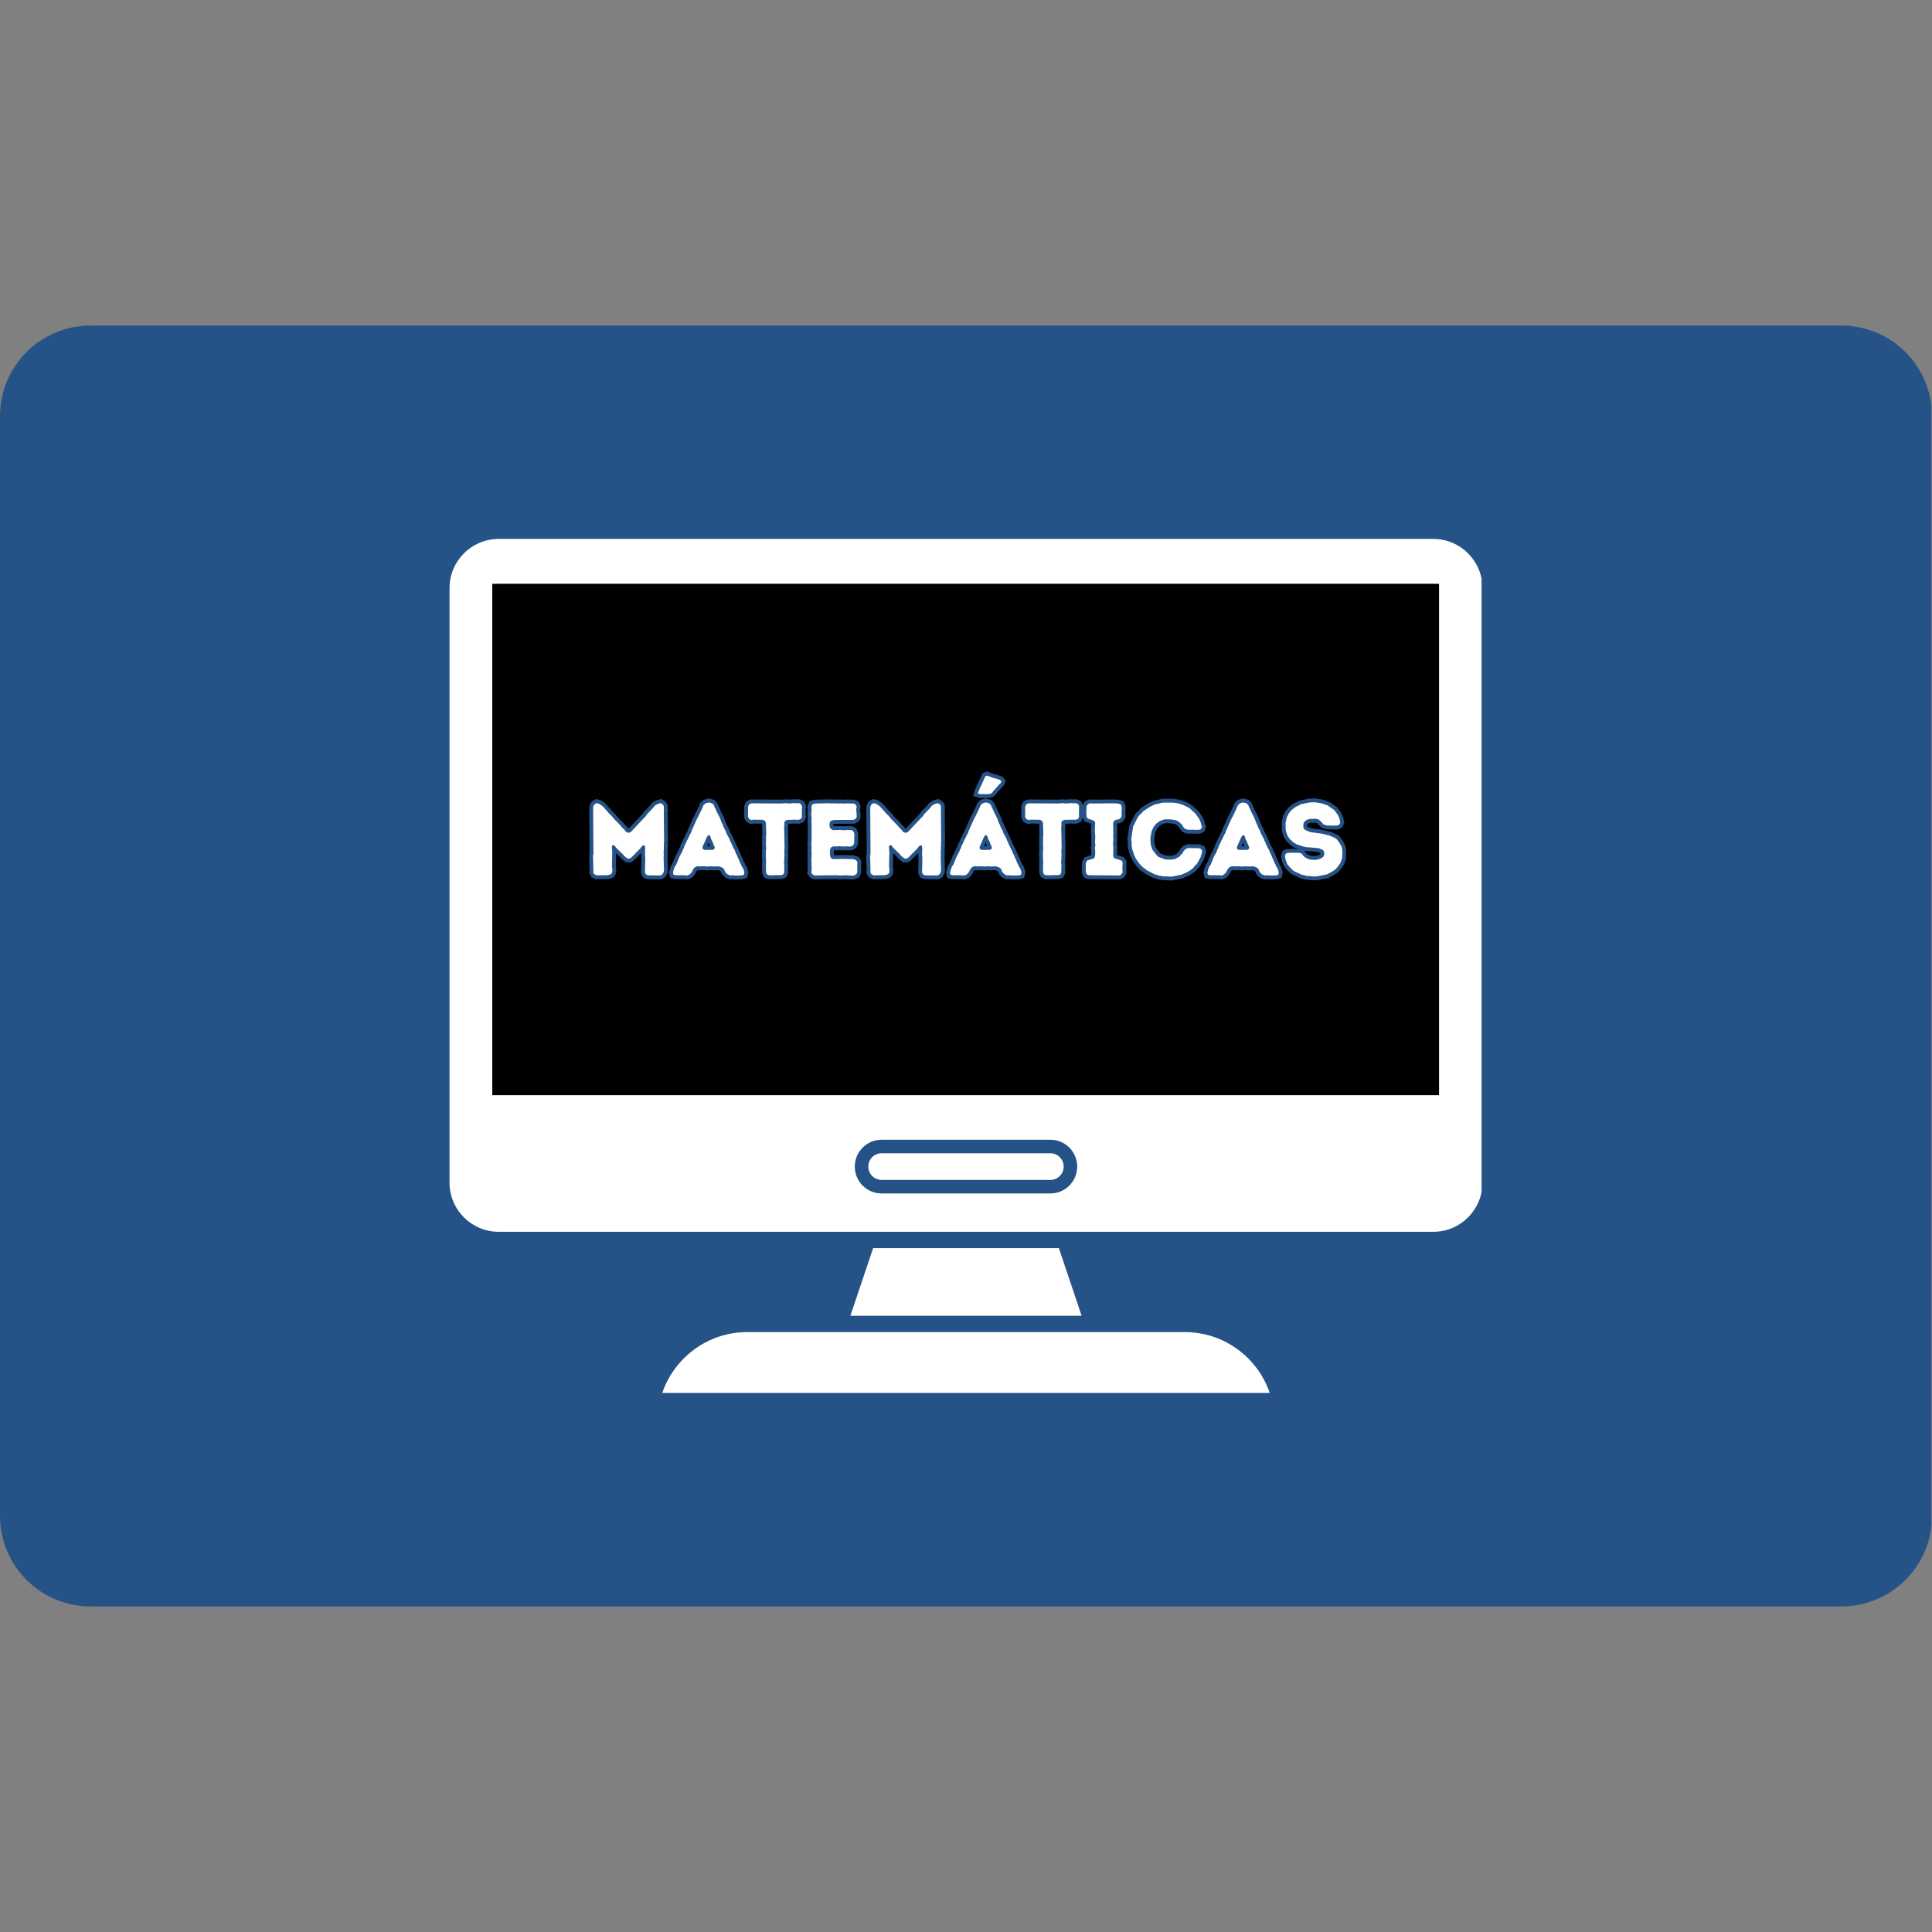
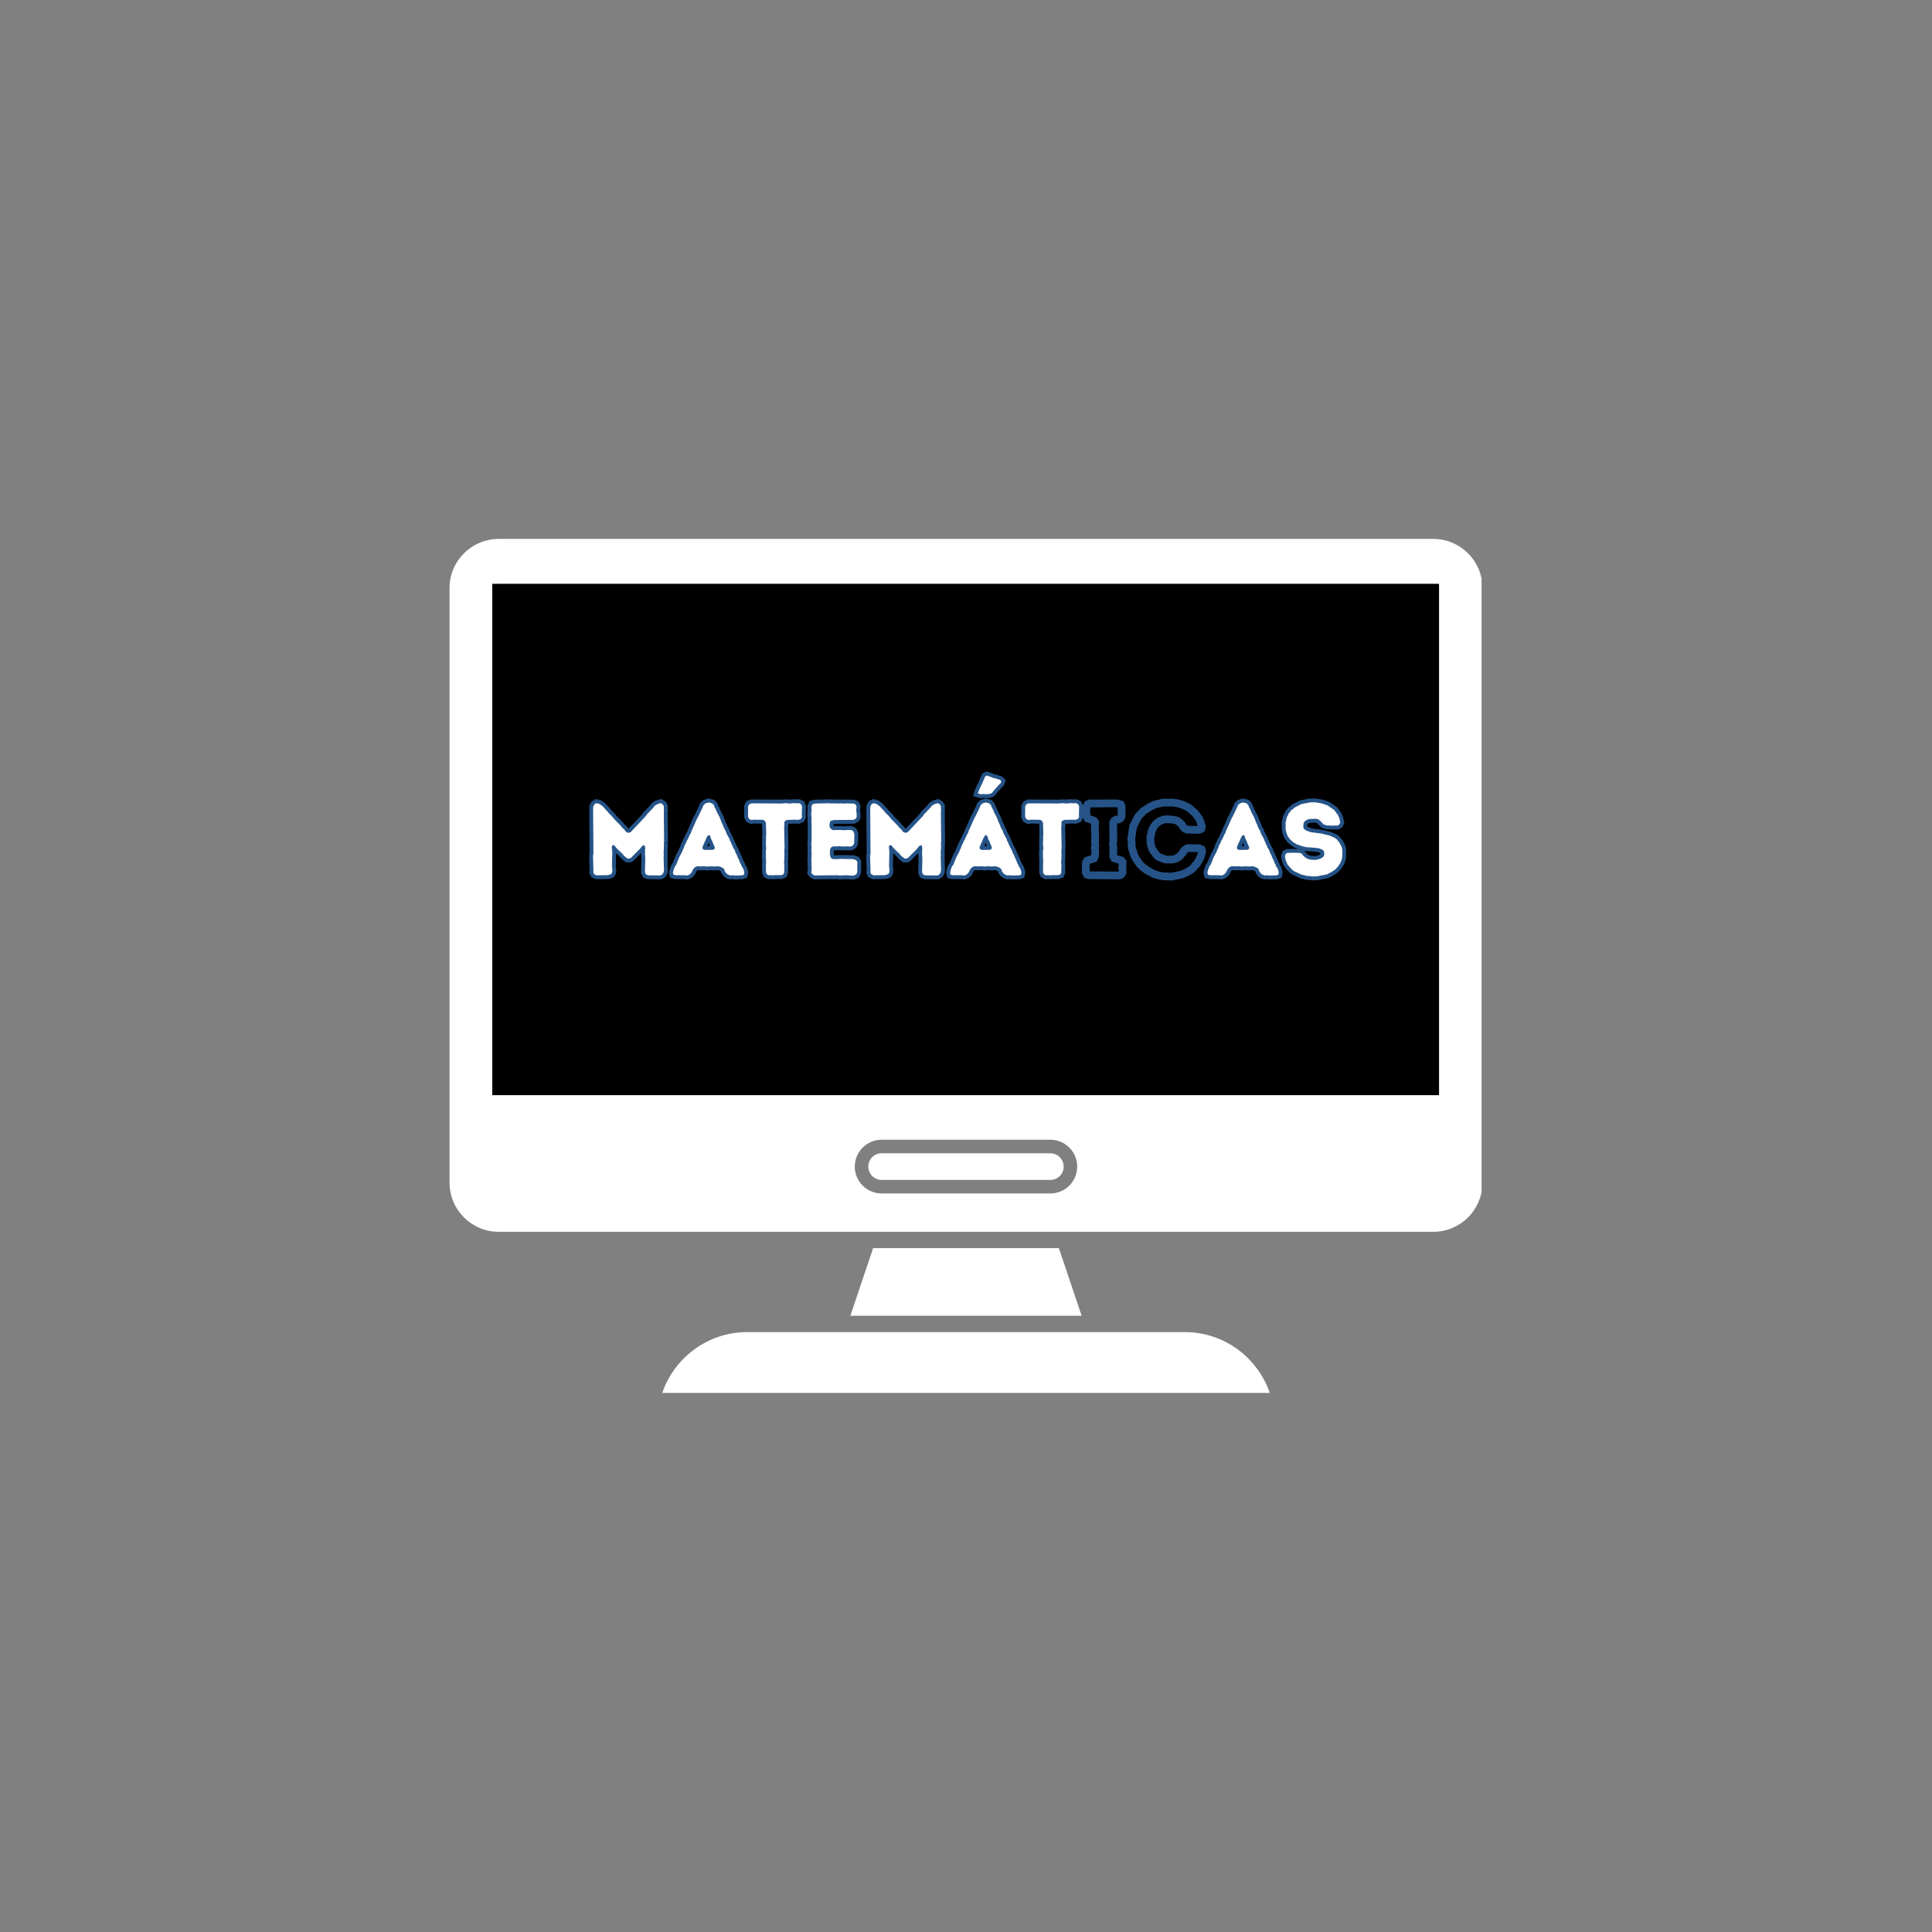
<svg xmlns="http://www.w3.org/2000/svg" version="1.0" preserveAspectRatio="xMidYMid meet" height="1024" viewBox="0 0 768 768" zoomAndPan="magnify" width="1024">
  <rect x="0" y="0" width="768" height="768" fill="#808080" stroke="none" />
  <defs>
    <g />
    <clipPath id="28b84aaa2a">
      <path clip-rule="nonzero" d="M 0 129.41 L 768 129.41 L 768 638.59 L 0 638.59 Z M 0 129.41" />
    </clipPath>
    <clipPath id="dfdb85c807">
-       <path clip-rule="nonzero" d="M 36 129.41 L 732 129.41 C 741.547 129.41 750.703 133.203 757.457 139.953 C 764.207 146.703 768 155.859 768 165.41 L 768 602.59 C 768 622.473 751.883 638.59 732 638.59 L 36 638.59 C 26.453 638.59 17.297 634.797 10.543 628.047 C 3.793 621.297 0 612.141 0 602.59 L 0 165.41 C 0 145.527 16.117 129.41 36 129.41 Z M 36 129.41" />
-     </clipPath>
+       </clipPath>
    <clipPath id="c9e4265739">
      <path clip-rule="nonzero" d="M 178.699 214.102 L 588.949 214.102 L 588.949 490 L 178.699 490 Z M 178.699 214.102" />
    </clipPath>
    <clipPath id="6f8a0d8383">
      <path clip-rule="nonzero" d="M 263 529 L 505 529 L 505 553.852 L 263 553.852 Z M 263 529" />
    </clipPath>
    <clipPath id="3d9c6a1b0a">
      <path clip-rule="nonzero" d="M 195.688 232.078 L 572.312 232.078 L 572.312 435.34 L 195.688 435.34 Z M 195.688 232.078" />
    </clipPath>
  </defs>
  <g clip-path="url(#28b84aaa2a)">
    <g clip-path="url(#dfdb85c807)">
-       <path fill-rule="nonzero" fill-opacity="1" d="M 0 129.41 L 767.75 129.41 L 767.75 638.59 L 0 638.59 Z M 0 129.41" fill="#255387" />
-     </g>
+       </g>
  </g>
  <g clip-path="url(#c9e4265739)">
    <path fill-rule="nonzero" fill-opacity="1" d="M 571.375 432.738 L 196.617 432.738 L 196.617 233.758 C 196.617 232.867 197.344 232.152 198.23 232.152 L 569.77 232.152 C 570.645 232.152 571.375 232.867 571.375 233.758 Z M 425.074 471.293 C 423.148 473.219 420.477 474.418 417.531 474.418 L 350.461 474.418 C 344.562 474.418 339.789 469.633 339.789 463.738 C 339.789 460.789 340.98 458.117 342.914 456.191 C 344.84 454.258 347.512 453.066 350.461 453.066 L 417.531 453.066 C 423.426 453.066 428.203 457.84 428.203 463.738 C 428.203 466.684 427.012 469.355 425.074 471.293 Z M 569.77 214.23 L 198.23 214.23 C 187.457 214.23 178.695 222.992 178.695 233.758 L 178.695 470.133 C 178.695 480.898 187.457 489.664 198.23 489.664 L 569.77 489.664 C 580.531 489.664 589.297 480.898 589.297 470.133 L 589.297 233.758 C 589.297 222.992 580.531 214.23 569.77 214.23" fill="#ffffff" />
  </g>
  <path fill-rule="nonzero" fill-opacity="1" d="M 422.824 463.738 C 422.824 465.152 422.27 466.488 421.273 467.492 C 420.27 468.488 418.945 469.043 417.531 469.043 L 350.461 469.043 C 347.539 469.043 345.164 466.66 345.164 463.738 C 345.164 462.32 345.711 460.992 346.723 459.98 C 347.719 458.988 349.043 458.438 350.461 458.438 L 417.531 458.438 C 420.449 458.438 422.824 460.812 422.824 463.738" fill="#ffffff" />
  <g clip-path="url(#6f8a0d8383)">
    <path fill-rule="nonzero" fill-opacity="1" d="M 504.746 553.727 L 263.25 553.727 C 268.047 539.668 281.387 529.523 297.055 529.523 L 470.945 529.523 C 486.621 529.523 499.953 539.668 504.746 553.727" fill="#ffffff" />
  </g>
  <path fill-rule="nonzero" fill-opacity="1" d="M 429.961 523.035 L 338.035 523.035 L 347.078 496.152 L 420.922 496.152 L 429.961 523.035" fill="#ffffff" />
  <g clip-path="url(#3d9c6a1b0a)">
    <path fill-rule="nonzero" fill-opacity="1" d="M 195.688 232.078 L 572.043 232.078 L 572.043 435.34 L 195.688 435.34 Z M 195.688 232.078" fill="#000000" />
  </g>
  <path stroke-miterlimit="4" stroke-opacity="1" stroke-width="4.09" stroke="#255387" d="M 62.253 55.414 L 62.357 54.378 L 62.144 46.643 L 62.357 45.607 L 62.201 21.565 L 62.305 20.425 L 62.904 19.331 L 63.998 18.732 L 65.581 19.159 L 67.165 20.305 L 68.362 21.565 L 68.961 22.326 L 69.717 23.034 L 70.316 23.857 L 71.034 24.617 L 71.956 25.43 L 73.258 27.065 L 77.029 30.94 L 77.68 31.815 L 78.555 32.524 L 79.211 33.456 L 79.915 34.159 L 80.899 34.477 L 82.097 34.107 L 90.165 25.55 L 90.654 24.722 L 93.769 21.513 L 95.024 19.982 L 96.378 19.211 L 98.019 18.732 L 99.107 19.383 L 99.706 20.425 L 99.654 21.565 L 99.763 22.487 L 99.654 23.633 L 99.816 39.055 L 99.654 40.044 L 99.763 41.133 L 99.654 42.279 L 99.706 43.373 L 99.55 44.461 L 99.654 46.591 L 99.55 47.617 L 99.763 54.164 L 99.602 55.258 L 99.003 56.399 L 97.967 57.055 L 91.415 56.998 L 90.217 56.56 L 89.67 55.414 L 89.847 47.893 L 89.67 45.873 L 89.727 44.779 L 89.67 43.81 L 89.847 42.774 L 89.67 41.68 L 89.248 41.029 L 88.581 41.133 L 87.821 41.893 L 87.118 42.826 L 82.54 47.456 L 81.607 48.107 L 80.352 48.107 L 78.555 46.643 L 77.852 45.711 L 74.79 42.826 L 73.43 41.133 L 72.607 40.919 L 72.112 41.68 L 72.342 44.847 L 72.18 52.206 L 72.342 53.352 L 72.394 54.498 L 72.29 55.524 L 71.691 56.399 L 70.05 56.893 L 64.05 56.998 L 62.743 56.399 Z M 104.498 55.524 L 105.149 53.232 L 105.644 52.143 L 106.295 51.279 L 107.878 47.294 L 109.409 44.461 L 109.795 43.373 L 110.274 42.492 L 110.607 41.347 L 111.368 39.935 L 111.753 38.899 L 112.566 37.487 L 113.446 35.518 L 114.045 34.534 L 114.321 33.612 L 117.373 26.748 L 117.972 25.758 L 120.31 20.847 L 120.644 19.878 L 121.67 18.893 L 123.425 18.347 L 125.279 18.836 L 126.263 19.878 L 126.581 20.904 L 127.076 21.727 L 127.951 23.805 L 129.029 25.815 L 129.857 27.716 L 130.123 28.597 L 131.107 30.669 L 131.441 31.695 L 132.529 33.612 L 132.8 34.654 L 133.342 35.57 L 133.784 36.503 L 134.383 37.487 L 134.701 38.576 L 135.196 39.388 L 135.581 40.482 L 136.071 41.414 L 136.513 42.492 L 137.112 43.373 L 137.868 45.393 L 138.415 46.31 L 138.8 47.352 L 139.717 49.305 L 140.05 50.347 L 140.597 51.169 L 140.915 52.263 L 141.633 53.18 L 142.008 54.164 L 142.342 55.524 L 142.112 56.669 L 141.144 56.998 L 137.763 57.107 L 135.847 56.945 L 134.873 57.055 L 133.451 56.508 L 132.529 55.643 L 131.93 54.659 L 131.654 53.675 L 130.508 52.805 L 128.711 52.206 L 126.144 52.315 L 124.998 52.206 L 124.024 52.206 L 122.763 52.367 L 121.618 52.206 L 118.571 52.263 L 117.477 52.143 L 116.175 52.685 L 115.243 53.727 L 114.321 55.591 L 113.336 56.56 L 112.086 57.107 L 110.665 56.945 L 105.868 56.945 L 104.779 56.669 Z M 121.352 43.529 L 125.597 43.477 L 126.529 43.039 L 126.633 42.065 L 126.263 41.081 L 125.717 39.987 L 125.487 39.123 L 124.888 38.19 L 124.185 36.06 L 123.534 35.623 L 122.826 36.169 L 122.336 37.05 L 120.154 42.013 L 120.31 43.102 Z M 153.836 55.31 L 153.779 51.065 L 153.899 49.972 L 153.727 46.643 L 153.779 45.498 L 153.727 44.409 L 153.956 42.774 L 153.779 41.185 L 153.779 39.003 L 153.899 37.914 L 153.779 36.888 L 153.956 35.195 L 153.779 29.195 L 153.237 28.154 L 152.263 27.555 L 147.404 27.503 L 145.993 27.664 L 144.904 27.117 L 144.305 25.919 L 144.357 20.477 L 144.904 19.383 L 146.102 18.836 L 162.342 18.945 L 163.602 18.784 L 164.696 18.784 L 165.774 18.893 L 166.868 18.893 L 168.066 18.732 L 169.102 18.732 L 169.982 18.836 L 171.284 18.732 L 172.378 19.279 L 172.92 20.357 L 172.816 24.831 L 172.92 25.972 L 172.378 27.065 L 171.123 27.555 L 168.128 27.503 L 167.144 27.612 L 166.055 27.555 L 165.123 27.612 L 163.925 28.102 L 163.482 29.086 L 163.602 30.284 L 163.43 31.378 L 163.659 42.227 L 163.482 44.513 L 163.602 45.498 L 163.482 48.826 L 163.326 49.972 L 163.482 50.888 L 163.55 53.076 L 163.43 54.326 L 163.482 55.362 L 163.06 56.456 L 161.967 56.893 L 158.586 56.893 L 157.55 56.998 L 156.456 56.893 L 155.42 56.998 L 154.274 56.456 Z M 177.774 55.414 L 177.987 54.326 L 178.04 53.232 L 177.93 51.117 L 177.93 50.024 L 177.826 48.774 L 177.987 47.789 L 177.93 46.753 L 178.04 45.555 L 177.878 44.409 L 177.987 42.227 L 177.826 40.097 L 177.987 38.951 L 177.987 29.195 L 177.878 28.211 L 177.987 27.065 L 177.774 24.284 L 177.987 22.711 L 177.878 20.529 L 178.425 19.331 L 180.008 18.945 L 187.144 18.784 L 188.128 18.893 L 190.258 18.836 L 191.352 18.945 L 193.748 18.836 L 194.836 18.998 L 195.821 18.893 L 200.175 18.945 L 201.321 19.435 L 201.862 20.529 L 201.706 21.565 L 201.654 22.763 L 201.81 23.805 L 201.92 26.029 L 201.321 27.013 L 200.175 27.612 L 189.711 27.664 L 188.024 28.154 L 187.477 29.742 L 187.581 31.43 L 188.237 32.414 L 189.165 33.013 L 193.477 32.961 L 194.732 33.065 L 195.873 33.065 L 196.967 32.961 L 199.149 33.013 L 200.066 33.612 L 200.56 34.654 L 200.665 35.742 L 200.56 40.044 L 200.013 41.081 L 198.925 41.68 L 197.941 41.732 L 196.795 41.628 L 195.331 41.732 L 192.441 41.576 L 191.352 41.68 L 189.222 41.68 L 188.237 42.279 L 187.743 43.425 L 187.691 46.097 L 188.18 47.789 L 189.326 48.44 L 190.524 48.336 L 191.722 48.44 L 192.758 48.284 L 199.961 48.388 L 201.597 48.935 L 202.305 50.024 L 202.196 51.065 L 202.253 54.43 L 202.144 55.472 L 201.654 56.508 L 200.508 57.055 L 199.467 57.159 L 196.144 56.945 L 192.816 57.107 L 191.842 56.945 L 179.519 57.055 L 178.477 56.456 Z M 209.118 55.414 L 209.222 54.378 L 209.008 46.643 L 209.222 45.607 L 209.066 21.565 L 209.17 20.425 L 209.769 19.331 L 210.862 18.732 L 212.446 19.159 L 214.029 20.305 L 215.227 21.565 L 215.826 22.326 L 216.586 23.034 L 217.185 23.857 L 217.904 24.617 L 218.821 25.43 L 220.123 27.065 L 223.894 30.94 L 224.545 31.815 L 225.42 32.524 L 226.076 33.456 L 226.779 34.159 L 227.764 34.477 L 228.961 34.107 L 237.029 25.55 L 237.524 24.722 L 240.639 21.513 L 241.889 19.982 L 243.243 19.211 L 244.883 18.732 L 245.972 19.383 L 246.571 20.425 L 246.519 21.565 L 246.628 22.487 L 246.519 23.633 L 246.68 39.055 L 246.519 40.044 L 246.628 41.133 L 246.519 42.279 L 246.571 43.373 L 246.415 44.461 L 246.519 46.591 L 246.415 47.617 L 246.628 54.164 L 246.467 55.258 L 245.868 56.399 L 244.831 57.055 L 238.279 56.998 L 237.081 56.56 L 236.534 55.414 L 236.711 47.893 L 236.534 45.873 L 236.592 44.779 L 236.534 43.81 L 236.711 42.774 L 236.534 41.68 L 236.112 41.029 L 235.446 41.133 L 234.685 41.893 L 233.982 42.826 L 229.404 47.456 L 228.472 48.107 L 227.217 48.107 L 225.42 46.643 L 224.717 45.711 L 221.654 42.826 L 220.3 41.133 L 219.472 40.919 L 218.982 41.68 L 219.206 44.847 L 219.045 52.206 L 219.206 53.352 L 219.258 54.498 L 219.154 55.524 L 218.555 56.399 L 216.915 56.893 L 210.915 56.998 L 209.607 56.399 Z M 269.149 13.873 L 268.165 13.982 L 267.508 13.982 L 266.139 13.607 L 266.472 12.518 L 266.79 11.919 L 266.967 11.253 L 267.336 10.602 L 267.508 9.945 L 267.883 9.404 L 270.066 4.503 L 270.946 4.117 L 274.753 5.529 L 275.352 5.581 L 277.92 6.461 L 278.571 7.112 L 278.185 8.149 L 277.758 8.482 L 274.206 12.461 L 273.883 13.008 L 273.342 13.487 L 272.196 13.873 L 270.769 13.982 L 270.29 14.034 Z M 251.362 55.524 L 252.019 53.232 L 252.508 52.143 L 253.159 51.279 L 254.743 47.294 L 256.274 44.461 L 256.659 43.373 L 257.139 42.492 L 257.472 41.347 L 258.232 39.935 L 258.618 38.899 L 259.43 37.487 L 260.31 35.518 L 260.909 34.534 L 261.185 33.612 L 264.237 26.748 L 264.836 25.758 L 267.175 20.847 L 267.508 19.878 L 268.534 18.893 L 270.29 18.347 L 272.144 18.836 L 273.128 19.878 L 273.446 20.904 L 273.941 21.727 L 274.816 23.805 L 275.894 25.815 L 276.722 27.716 L 276.987 28.597 L 277.972 30.669 L 278.305 31.695 L 279.394 33.612 L 279.665 34.654 L 280.206 35.57 L 280.649 36.503 L 281.248 37.487 L 281.566 38.576 L 282.06 39.388 L 282.446 40.482 L 282.935 41.414 L 283.378 42.492 L 283.977 43.373 L 284.732 45.393 L 285.279 46.31 L 285.665 47.352 L 286.586 49.305 L 286.915 50.347 L 287.461 51.169 L 287.784 52.263 L 288.503 53.18 L 288.873 54.164 L 289.206 55.524 L 288.982 56.669 L 288.008 56.998 L 284.628 57.107 L 282.711 56.945 L 281.737 57.055 L 280.316 56.508 L 279.394 55.643 L 278.795 54.659 L 278.519 53.675 L 277.373 52.805 L 275.576 52.206 L 273.008 52.315 L 271.862 52.206 L 270.889 52.206 L 269.628 52.367 L 268.482 52.206 L 265.435 52.263 L 264.342 52.143 L 263.04 52.685 L 262.107 53.727 L 261.185 55.591 L 260.201 56.56 L 258.951 57.107 L 257.529 56.945 L 252.737 56.945 L 251.644 56.669 Z M 268.217 43.529 L 272.461 43.477 L 273.394 43.039 L 273.498 42.065 L 273.128 41.081 L 272.581 39.987 L 272.357 39.123 L 271.758 38.19 L 271.05 36.06 L 270.399 35.623 L 269.691 36.169 L 269.201 37.05 L 267.019 42.013 L 267.175 43.102 Z M 300.701 55.31 L 300.644 51.065 L 300.764 49.972 L 300.592 46.643 L 300.644 45.498 L 300.592 44.409 L 300.821 42.774 L 300.644 41.185 L 300.644 39.003 L 300.764 37.914 L 300.644 36.888 L 300.821 35.195 L 300.644 29.195 L 300.102 28.154 L 299.128 27.555 L 294.269 27.503 L 292.857 27.664 L 291.769 27.117 L 291.17 25.919 L 291.222 20.477 L 291.769 19.383 L 292.967 18.836 L 309.206 18.945 L 310.467 18.784 L 311.56 18.784 L 312.639 18.893 L 313.732 18.893 L 314.93 18.732 L 315.967 18.732 L 316.847 18.836 L 318.149 18.732 L 319.243 19.279 L 319.784 20.357 L 319.68 24.831 L 319.784 25.972 L 319.243 27.065 L 317.987 27.555 L 314.993 27.503 L 314.008 27.612 L 312.92 27.555 L 311.987 27.612 L 310.79 28.102 L 310.347 29.086 L 310.467 30.284 L 310.295 31.378 L 310.524 42.227 L 310.347 44.513 L 310.467 45.498 L 310.347 48.826 L 310.191 49.972 L 310.347 50.888 L 310.415 53.076 L 310.295 54.326 L 310.347 55.362 L 309.925 56.456 L 308.831 56.893 L 305.451 56.893 L 304.415 56.998 L 303.321 56.893 L 302.284 56.998 L 301.139 56.456 Z M 323.331 55.414 L 323.331 51.222 L 323.441 50.185 L 324.092 49.149 L 327.685 48.003 L 328.232 46.805 L 328.336 44.675 L 328.123 42.331 L 328.404 41.242 L 328.18 39.123 L 328.284 38.034 L 328.336 35.794 L 328.18 34.534 L 328.123 33.612 L 328.284 28.982 L 327.581 27.998 L 324.253 26.852 L 323.706 25.815 L 323.706 24.774 L 323.602 23.685 L 323.602 22.487 L 323.706 21.565 L 323.706 20.529 L 324.305 19.383 L 325.503 18.836 L 327.633 18.945 L 328.67 18.893 L 331.998 18.945 L 333.196 18.836 L 340.118 18.893 L 341.862 19.383 L 342.3 20.477 L 342.409 21.565 L 342.3 22.539 L 342.3 25.758 L 341.701 26.8 L 340.665 27.399 L 339.467 27.451 L 338.43 28.05 L 337.831 29.034 L 337.831 31.326 L 337.935 32.466 L 337.831 33.56 L 337.935 34.597 L 337.831 36.289 L 337.935 37.914 L 337.722 40.201 L 337.935 42.383 L 337.831 46.857 L 338.43 47.951 L 342.086 49.091 L 342.847 50.024 L 342.685 53.352 L 342.795 54.326 L 342.795 55.524 L 342.196 56.508 L 341.154 57.055 L 324.956 56.945 L 323.878 56.56 Z M 365.519 57.544 L 364.498 57.544 L 363.508 57.331 L 362.368 57.211 L 361.222 56.841 L 360.394 56.612 L 359.305 56.242 L 355.602 54.216 L 354.779 53.565 L 353.862 52.966 L 351.889 51.065 L 349.706 47.893 L 349.336 46.966 L 348.79 45.992 L 348.628 45.008 L 348.191 43.972 L 347.644 41.841 L 347.644 39.654 L 347.42 37.914 L 348.404 31.097 L 350.92 26.201 L 351.571 25.268 L 353.034 23.909 L 353.685 23.034 L 357.508 20.581 L 358.493 20.195 L 359.305 19.706 L 360.342 19.331 L 362.472 18.893 L 363.508 18.56 L 364.43 18.451 L 369.394 18.451 L 372.123 18.836 L 374.253 19.435 L 377.352 20.847 L 378.55 21.675 L 381.389 24.232 L 383.409 27.013 L 384.274 29.086 L 384.446 30.07 L 384.873 31.149 L 384.555 32.31 L 383.675 32.789 L 382.586 32.909 L 377.086 32.789 L 375.889 32.31 L 374.904 31.268 L 374.409 30.341 L 373.602 29.472 L 372.014 28.154 L 370.873 27.784 L 368.795 27.399 L 365.415 27.289 L 363.508 27.836 L 362.472 28.263 L 360.675 29.581 L 359.305 31.268 L 358.389 33.227 L 358.055 34.211 L 357.998 35.305 L 357.612 36.289 L 357.56 38.034 L 357.732 40.586 L 358.389 42.716 L 358.826 43.638 L 360.836 46.258 L 361.54 47.018 L 362.581 47.508 L 365.519 48.602 L 368.581 48.654 L 369.727 48.55 L 370.816 48.227 L 372.67 47.294 L 374.743 45.06 L 375.17 44.128 L 376.264 43.102 L 377.461 42.56 L 383.305 42.612 L 384.659 43.211 L 384.993 44.18 L 384.821 45.222 L 384.446 46.31 L 384.17 47.352 L 383.675 48.336 L 382.04 51.169 L 381.123 51.878 L 380.524 52.805 L 379.805 53.513 L 378.883 54.164 L 377.899 54.763 L 377.086 55.31 L 374.081 56.612 L 368.795 57.706 Z M 387.764 55.524 L 388.415 53.232 L 388.909 52.143 L 389.56 51.279 L 391.144 47.294 L 392.675 44.461 L 393.06 43.373 L 393.54 42.492 L 393.873 41.347 L 394.628 39.935 L 395.019 38.899 L 395.826 37.487 L 396.706 35.518 L 397.305 34.534 L 397.586 33.612 L 400.633 26.748 L 401.232 25.758 L 403.576 20.847 L 403.909 19.878 L 404.935 18.893 L 406.691 18.347 L 408.54 18.836 L 409.524 19.878 L 409.847 20.904 L 410.336 21.727 L 411.217 23.805 L 412.295 25.815 L 413.118 27.716 L 413.383 28.597 L 414.368 30.669 L 414.701 31.695 L 415.795 33.612 L 416.06 34.654 L 416.607 35.57 L 417.045 36.503 L 417.644 37.487 L 417.961 38.576 L 418.456 39.388 L 418.842 40.482 L 419.336 41.414 L 419.774 42.492 L 420.373 43.373 L 421.133 45.393 L 421.675 46.31 L 422.066 47.352 L 422.982 49.305 L 423.316 50.347 L 423.862 51.169 L 424.18 52.263 L 424.899 53.18 L 425.274 54.164 L 425.602 55.524 L 425.378 56.669 L 424.404 56.998 L 421.024 57.107 L 419.107 56.945 L 418.139 57.055 L 416.711 56.508 L 415.795 55.643 L 415.196 54.659 L 414.915 53.675 L 413.769 52.805 L 411.972 52.206 L 409.404 52.315 L 408.258 52.206 L 407.29 52.206 L 406.024 52.367 L 404.878 52.206 L 401.831 52.263 L 400.737 52.143 L 399.435 52.685 L 398.503 53.727 L 397.586 55.591 L 396.602 56.56 L 395.347 57.107 L 393.925 56.945 L 389.133 56.945 L 388.04 56.669 Z M 404.612 43.529 L 408.857 43.477 L 409.79 43.039 L 409.899 42.065 L 409.524 41.081 L 408.977 39.987 L 408.753 39.123 L 408.154 38.19 L 407.451 36.06 L 406.795 35.623 L 406.092 36.169 L 405.597 37.05 L 403.415 42.013 L 403.576 43.102 Z M 442.446 57.44 L 440.159 57.268 L 439.123 56.893 L 437.925 56.732 L 433.998 54.925 L 433.066 54.326 L 431.493 52.753 L 430.123 51.065 L 429.258 48.883 L 429.029 47.893 L 428.925 46.695 L 429.31 45.555 L 430.404 45.06 L 431.493 45.112 L 432.571 45.008 L 436.727 45.112 L 437.816 45.555 L 438.628 46.643 L 439.451 47.404 L 440.425 48.003 L 441.248 48.388 L 442.503 48.706 L 444.139 48.826 L 445.67 48.774 L 447.68 48.164 L 448.555 47.685 L 449.425 46.909 L 449.753 45.498 L 449.477 44.076 L 448.717 43.425 L 446.748 42.612 L 445.67 42.56 L 444.685 42.383 L 440.211 42.065 L 438.243 41.628 L 435.139 40.586 L 433.237 39.445 L 431.706 38.034 L 430.347 36.222 L 429.628 34.32 L 429.258 32.789 L 429.206 29.143 L 429.961 25.972 L 430.508 25.107 L 430.883 24.123 L 431.602 23.419 L 432.201 22.487 L 433.185 21.836 L 433.941 21.128 L 435.034 20.477 L 435.899 20.143 L 436.779 19.597 L 437.764 19.211 L 442.06 18.347 L 445.123 18.294 L 446.321 18.56 L 447.295 18.68 L 448.435 18.893 L 451.446 19.93 L 454.935 22.326 L 455.639 23.138 L 456.185 24.018 L 456.889 24.883 L 457.769 26.852 L 458.206 28.982 L 457.717 30.008 L 456.675 30.669 L 455.639 30.55 L 454.654 30.669 L 451.06 30.55 L 449.368 30.008 L 447.571 28.102 L 446.748 27.451 L 445.55 27.013 L 442.06 27.117 L 441.076 27.347 L 440.321 27.664 L 439.389 28.383 L 438.79 29.143 L 438.628 30.55 L 438.68 32.029 L 439.56 32.909 L 440.373 33.336 L 442.659 34.159 L 448.17 34.862 L 452.644 35.956 L 455.534 37.258 L 456.467 38.034 L 457.769 39.722 L 458.862 41.732 L 459.128 42.774 L 459.284 43.862 L 459.232 47.242 L 459.071 48.227 L 458.753 49.305 L 458.316 50.289 L 457.222 52.034 L 455.691 53.779 L 453.946 54.977 L 451.112 56.508 L 445.774 57.544 L 444.034 57.597 Z M 442.446 57.44" stroke-linejoin="miter" fill="none" transform="matrix(0.75, 0, 0, 0.75, 189.127, 305.209)" stroke-linecap="butt" />
  <g fill-opacity="1" fill="#ffffff">
    <g transform="translate(232.791, 347.959)">
      <g>
        <path d="M 3.031 -1.188 L 3.109 -1.969 L 2.938 -7.766 L 3.109 -8.547 L 2.984 -26.578 L 3.062 -27.438 L 3.516 -28.25 L 4.328 -28.703 L 5.516 -28.375 L 6.703 -27.516 L 7.609 -26.578 L 8.062 -26 L 8.625 -25.469 L 9.078 -24.859 L 9.609 -24.297 L 10.297 -23.672 L 11.281 -22.453 L 14.109 -19.547 L 14.594 -18.891 L 15.25 -18.359 L 15.75 -17.672 L 16.281 -17.141 L 17.016 -16.891 L 17.906 -17.172 L 23.969 -23.594 L 24.328 -24.203 L 26.656 -26.625 L 27.594 -27.766 L 28.625 -28.344 L 29.844 -28.703 L 30.672 -28.219 L 31.125 -27.438 L 31.078 -26.578 L 31.156 -25.891 L 31.078 -25.031 L 31.203 -13.453 L 31.078 -12.719 L 31.156 -11.906 L 31.078 -11.047 L 31.125 -10.219 L 31 -9.406 L 31.078 -7.812 L 31 -7.031 L 31.156 -2.125 L 31.031 -1.312 L 30.594 -0.453 L 29.812 0.047 L 24.906 0 L 24 -0.328 L 23.594 -1.188 L 23.719 -6.828 L 23.594 -8.344 L 23.641 -9.156 L 23.594 -9.891 L 23.719 -10.672 L 23.594 -11.484 L 23.266 -11.984 L 22.781 -11.906 L 22.203 -11.328 L 21.672 -10.625 L 18.234 -7.156 L 17.547 -6.672 L 16.609 -6.672 L 15.25 -7.766 L 14.719 -8.469 L 12.438 -10.625 L 11.406 -11.906 L 10.797 -12.062 L 10.422 -11.484 L 10.594 -9.125 L 10.469 -3.594 L 10.594 -2.734 L 10.625 -1.875 L 10.547 -1.109 L 10.094 -0.453 L 8.875 -0.078 L 4.375 0 L 3.391 -0.453 Z M 3.031 -1.188" />
      </g>
    </g>
  </g>
  <g fill-opacity="1" fill="#ffffff">
    <g transform="translate(266.972, 347.959)">
      <g>
        <path d="M 0.531 -1.109 L 1.016 -2.828 L 1.391 -3.641 L 1.875 -4.297 L 3.062 -7.281 L 4.219 -9.406 L 4.5 -10.219 L 4.859 -10.875 L 5.109 -11.734 L 5.688 -12.797 L 5.969 -13.578 L 6.578 -14.641 L 7.234 -16.109 L 7.688 -16.844 L 7.891 -17.547 L 10.188 -22.688 L 10.625 -23.438 L 12.391 -27.109 L 12.641 -27.844 L 13.406 -28.578 L 14.719 -28.984 L 16.109 -28.625 L 16.844 -27.844 L 17.094 -27.062 L 17.453 -26.453 L 18.109 -24.906 L 18.938 -23.391 L 19.547 -21.953 L 19.75 -21.297 L 20.484 -19.75 L 20.734 -18.969 L 21.547 -17.547 L 21.75 -16.766 L 22.156 -16.062 L 22.484 -15.375 L 22.938 -14.641 L 23.188 -13.828 L 23.547 -13.203 L 23.844 -12.391 L 24.203 -11.688 L 24.531 -10.875 L 24.984 -10.219 L 25.562 -8.703 L 25.969 -8.016 L 26.25 -7.234 L 26.953 -5.766 L 27.188 -4.984 L 27.594 -4.375 L 27.844 -3.562 L 28.375 -2.859 L 28.672 -2.125 L 28.906 -1.109 L 28.75 -0.25 L 28.016 0 L 25.469 0.078 L 24.047 -0.047 L 23.312 0.047 L 22.25 -0.375 L 21.547 -1.016 L 21.094 -1.766 L 20.891 -2.5 L 20.031 -3.156 L 18.688 -3.594 L 16.766 -3.516 L 15.906 -3.594 L 15.172 -3.594 L 14.234 -3.469 L 13.375 -3.594 L 11.078 -3.562 L 10.266 -3.641 L 9.281 -3.234 L 8.594 -2.453 L 7.891 -1.062 L 7.156 -0.328 L 6.219 0.078 L 5.156 -0.047 L 1.547 -0.047 L 0.734 -0.25 Z M 13.172 -10.094 L 16.359 -10.141 L 17.047 -10.469 L 17.141 -11.203 L 16.844 -11.938 L 16.438 -12.766 L 16.281 -13.406 L 15.828 -14.109 L 15.297 -15.703 L 14.797 -16.031 L 14.266 -15.625 L 13.906 -14.969 L 12.266 -11.25 L 12.391 -10.422 Z M 13.172 -10.094" />
      </g>
    </g>
  </g>
  <g fill-opacity="1" fill="#ffffff">
    <g transform="translate(296.656, 347.959)">
      <g>
        <path d="M 7.844 -1.266 L 7.812 -4.453 L 7.891 -5.281 L 7.766 -7.766 L 7.812 -8.625 L 7.766 -9.453 L 7.938 -10.672 L 7.812 -11.859 L 7.812 -13.5 L 7.891 -14.312 L 7.812 -15.094 L 7.938 -16.359 L 7.812 -20.859 L 7.406 -21.625 L 6.672 -22.078 L 3.031 -22.125 L 1.969 -22 L 1.141 -22.406 L 0.688 -23.312 L 0.734 -27.391 L 1.141 -28.219 L 2.047 -28.625 L 14.234 -28.547 L 15.172 -28.672 L 15.984 -28.672 L 16.812 -28.578 L 17.625 -28.578 L 18.531 -28.703 L 19.297 -28.703 L 19.953 -28.625 L 20.938 -28.703 L 21.75 -28.297 L 22.156 -27.484 L 22.078 -24.125 L 22.156 -23.266 L 21.75 -22.453 L 20.812 -22.078 L 18.562 -22.125 L 17.828 -22.047 L 17.016 -22.078 L 16.312 -22.047 L 15.422 -21.672 L 15.094 -20.938 L 15.172 -20.031 L 15.047 -19.219 L 15.219 -11.078 L 15.094 -9.359 L 15.172 -8.625 L 15.094 -6.141 L 14.969 -5.281 L 15.094 -4.578 L 15.125 -2.938 L 15.047 -2 L 15.094 -1.234 L 14.766 -0.406 L 13.938 -0.078 L 11.406 -0.078 L 10.625 0 L 9.812 -0.078 L 9.031 0 L 8.172 -0.406 Z M 7.844 -1.266" />
      </g>
    </g>
  </g>
  <g fill-opacity="1" fill="#ffffff">
    <g transform="translate(319.511, 347.959)">
      <g>
        <path d="M 2.938 -1.188 L 3.109 -2 L 3.156 -2.828 L 3.062 -4.422 L 3.062 -5.234 L 2.984 -6.172 L 3.109 -6.906 L 3.062 -7.688 L 3.156 -8.594 L 3.031 -9.453 L 3.109 -11.078 L 2.984 -12.672 L 3.109 -13.531 L 3.109 -20.859 L 3.031 -21.594 L 3.109 -22.453 L 2.938 -24.531 L 3.109 -25.719 L 3.031 -27.359 L 3.438 -28.25 L 4.625 -28.547 L 9.984 -28.672 L 10.719 -28.578 L 12.312 -28.625 L 13.125 -28.547 L 14.922 -28.625 L 15.75 -28.5 L 16.484 -28.578 L 19.75 -28.547 L 20.609 -28.172 L 21.016 -27.359 L 20.891 -26.578 L 20.859 -25.672 L 20.984 -24.906 L 21.062 -23.219 L 20.609 -22.484 L 19.75 -22.047 L 11.906 -22 L 10.625 -21.625 L 10.219 -20.453 L 10.297 -19.172 L 10.797 -18.438 L 11.484 -17.984 L 14.719 -18.031 L 15.656 -17.953 L 16.516 -17.953 L 17.344 -18.031 L 18.969 -17.984 L 19.672 -17.547 L 20.031 -16.766 L 20.125 -15.953 L 20.031 -12.719 L 19.625 -11.938 L 18.812 -11.484 L 18.078 -11.453 L 17.219 -11.531 L 16.109 -11.453 L 13.938 -11.578 L 13.125 -11.484 L 11.531 -11.484 L 10.797 -11.047 L 10.422 -10.188 L 10.391 -8.172 L 10.75 -6.906 L 11.609 -6.422 L 12.516 -6.5 L 13.406 -6.422 L 14.188 -6.547 L 19.594 -6.453 L 20.812 -6.047 L 21.344 -5.234 L 21.266 -4.453 L 21.297 -1.922 L 21.219 -1.141 L 20.859 -0.375 L 20 0.047 L 19.219 0.125 L 16.719 -0.047 L 14.234 0.078 L 13.5 -0.047 L 4.25 0.047 L 3.469 -0.406 Z M 2.938 -1.188" />
      </g>
    </g>
  </g>
  <g fill-opacity="1" fill="#ffffff">
    <g transform="translate(342.939, 347.959)">
      <g>
-         <path d="M 3.031 -1.188 L 3.109 -1.969 L 2.938 -7.766 L 3.109 -8.547 L 2.984 -26.578 L 3.062 -27.438 L 3.516 -28.25 L 4.328 -28.703 L 5.516 -28.375 L 6.703 -27.516 L 7.609 -26.578 L 8.062 -26 L 8.625 -25.469 L 9.078 -24.859 L 9.609 -24.297 L 10.297 -23.672 L 11.281 -22.453 L 14.109 -19.547 L 14.594 -18.891 L 15.25 -18.359 L 15.75 -17.672 L 16.281 -17.141 L 17.016 -16.891 L 17.906 -17.172 L 23.969 -23.594 L 24.328 -24.203 L 26.656 -26.625 L 27.594 -27.766 L 28.625 -28.344 L 29.844 -28.703 L 30.672 -28.219 L 31.125 -27.438 L 31.078 -26.578 L 31.156 -25.891 L 31.078 -25.031 L 31.203 -13.453 L 31.078 -12.719 L 31.156 -11.906 L 31.078 -11.047 L 31.125 -10.219 L 31 -9.406 L 31.078 -7.812 L 31 -7.031 L 31.156 -2.125 L 31.031 -1.312 L 30.594 -0.453 L 29.812 0.047 L 24.906 0 L 24 -0.328 L 23.594 -1.188 L 23.719 -6.828 L 23.594 -8.344 L 23.641 -9.156 L 23.594 -9.891 L 23.719 -10.672 L 23.594 -11.484 L 23.266 -11.984 L 22.781 -11.906 L 22.203 -11.328 L 21.672 -10.625 L 18.234 -7.156 L 17.547 -6.672 L 16.609 -6.672 L 15.25 -7.766 L 14.719 -8.469 L 12.438 -10.625 L 11.406 -11.906 L 10.797 -12.062 L 10.422 -11.484 L 10.594 -9.125 L 10.469 -3.594 L 10.594 -2.734 L 10.625 -1.875 L 10.547 -1.109 L 10.094 -0.453 L 8.875 -0.078 L 4.375 0 L 3.391 -0.453 Z M 3.031 -1.188" />
+         <path d="M 3.031 -1.188 L 3.109 -1.969 L 2.938 -7.766 L 3.109 -8.547 L 2.984 -26.578 L 3.062 -27.438 L 3.516 -28.25 L 4.328 -28.703 L 5.516 -28.375 L 6.703 -27.516 L 7.609 -26.578 L 8.062 -26 L 8.625 -25.469 L 9.078 -24.859 L 9.609 -24.297 L 10.297 -23.672 L 11.281 -22.453 L 14.109 -19.547 L 14.594 -18.891 L 15.25 -18.359 L 15.75 -17.672 L 16.281 -17.141 L 17.016 -16.891 L 17.906 -17.172 L 23.969 -23.594 L 24.328 -24.203 L 26.656 -26.625 L 27.594 -27.766 L 28.625 -28.344 L 29.844 -28.703 L 30.672 -28.219 L 31.125 -27.438 L 31.078 -26.578 L 31.156 -25.891 L 31.078 -25.031 L 31.203 -13.453 L 31.078 -12.719 L 31.156 -11.906 L 31.125 -10.219 L 31 -9.406 L 31.078 -7.812 L 31 -7.031 L 31.156 -2.125 L 31.031 -1.312 L 30.594 -0.453 L 29.812 0.047 L 24.906 0 L 24 -0.328 L 23.594 -1.188 L 23.719 -6.828 L 23.594 -8.344 L 23.641 -9.156 L 23.594 -9.891 L 23.719 -10.672 L 23.594 -11.484 L 23.266 -11.984 L 22.781 -11.906 L 22.203 -11.328 L 21.672 -10.625 L 18.234 -7.156 L 17.547 -6.672 L 16.609 -6.672 L 15.25 -7.766 L 14.719 -8.469 L 12.438 -10.625 L 11.406 -11.906 L 10.797 -12.062 L 10.422 -11.484 L 10.594 -9.125 L 10.469 -3.594 L 10.594 -2.734 L 10.625 -1.875 L 10.547 -1.109 L 10.094 -0.453 L 8.875 -0.078 L 4.375 0 L 3.391 -0.453 Z M 3.031 -1.188" />
      </g>
    </g>
  </g>
  <g fill-opacity="1" fill="#ffffff">
    <g transform="translate(377.121, 347.959)">
      <g>
        <path d="M 13.859 -32.344 L 13.125 -32.266 L 12.641 -32.266 L 11.609 -32.547 L 11.859 -33.359 L 12.109 -33.812 L 12.219 -34.312 L 12.516 -34.797 L 12.641 -35.281 L 12.922 -35.703 L 14.562 -39.375 L 15.219 -39.656 L 18.078 -38.594 L 18.531 -38.562 L 20.453 -37.906 L 20.938 -37.422 L 20.656 -36.641 L 20.328 -36.391 L 17.672 -33.406 L 17.422 -33 L 17.016 -32.625 L 16.156 -32.344 L 15.094 -32.266 L 14.719 -32.219 Z M 0.531 -1.109 L 1.016 -2.828 L 1.391 -3.641 L 1.875 -4.297 L 3.062 -7.281 L 4.219 -9.406 L 4.5 -10.219 L 4.859 -10.875 L 5.109 -11.734 L 5.688 -12.797 L 5.969 -13.578 L 6.578 -14.641 L 7.234 -16.109 L 7.688 -16.844 L 7.891 -17.547 L 10.188 -22.688 L 10.625 -23.438 L 12.391 -27.109 L 12.641 -27.844 L 13.406 -28.578 L 14.719 -28.984 L 16.109 -28.625 L 16.844 -27.844 L 17.094 -27.062 L 17.453 -26.453 L 18.109 -24.906 L 18.938 -23.391 L 19.547 -21.953 L 19.75 -21.297 L 20.484 -19.75 L 20.734 -18.969 L 21.547 -17.547 L 21.75 -16.766 L 22.156 -16.062 L 22.484 -15.375 L 22.938 -14.641 L 23.188 -13.828 L 23.547 -13.203 L 23.844 -12.391 L 24.203 -11.688 L 24.531 -10.875 L 24.984 -10.219 L 25.562 -8.703 L 25.969 -8.016 L 26.25 -7.234 L 26.953 -5.766 L 27.188 -4.984 L 27.594 -4.375 L 27.844 -3.562 L 28.375 -2.859 L 28.672 -2.125 L 28.906 -1.109 L 28.75 -0.25 L 28.016 0 L 25.469 0.078 L 24.047 -0.047 L 23.312 0.047 L 22.25 -0.375 L 21.547 -1.016 L 21.094 -1.766 L 20.891 -2.5 L 20.031 -3.156 L 18.688 -3.594 L 16.766 -3.516 L 15.906 -3.594 L 15.172 -3.594 L 14.234 -3.469 L 13.375 -3.594 L 11.078 -3.562 L 10.266 -3.641 L 9.281 -3.234 L 8.594 -2.453 L 7.891 -1.062 L 7.156 -0.328 L 6.219 0.078 L 5.156 -0.047 L 1.547 -0.047 L 0.734 -0.25 Z M 13.172 -10.094 L 16.359 -10.141 L 17.047 -10.469 L 17.141 -11.203 L 16.844 -11.938 L 16.438 -12.766 L 16.281 -13.406 L 15.828 -14.109 L 15.297 -15.703 L 14.797 -16.031 L 14.266 -15.625 L 13.906 -14.969 L 12.266 -11.25 L 12.391 -10.422 Z M 13.172 -10.094" />
      </g>
    </g>
  </g>
  <g fill-opacity="1" fill="#ffffff">
    <g transform="translate(406.804, 347.959)">
      <g>
        <path d="M 7.844 -1.266 L 7.812 -4.453 L 7.891 -5.281 L 7.766 -7.766 L 7.812 -8.625 L 7.766 -9.453 L 7.938 -10.672 L 7.812 -11.859 L 7.812 -13.5 L 7.891 -14.312 L 7.812 -15.094 L 7.938 -16.359 L 7.812 -20.859 L 7.406 -21.625 L 6.672 -22.078 L 3.031 -22.125 L 1.969 -22 L 1.141 -22.406 L 0.688 -23.312 L 0.734 -27.391 L 1.141 -28.219 L 2.047 -28.625 L 14.234 -28.547 L 15.172 -28.672 L 15.984 -28.672 L 16.812 -28.578 L 17.625 -28.578 L 18.531 -28.703 L 19.297 -28.703 L 19.953 -28.625 L 20.938 -28.703 L 21.75 -28.297 L 22.156 -27.484 L 22.078 -24.125 L 22.156 -23.266 L 21.75 -22.453 L 20.812 -22.078 L 18.562 -22.125 L 17.828 -22.047 L 17.016 -22.078 L 16.312 -22.047 L 15.422 -21.672 L 15.094 -20.938 L 15.172 -20.031 L 15.047 -19.219 L 15.219 -11.078 L 15.094 -9.359 L 15.172 -8.625 L 15.094 -6.141 L 14.969 -5.281 L 15.094 -4.578 L 15.125 -2.938 L 15.047 -2 L 15.094 -1.234 L 14.766 -0.406 L 13.938 -0.078 L 11.406 -0.078 L 10.625 0 L 9.812 -0.078 L 9.031 0 L 8.172 -0.406 Z M 7.844 -1.266" />
      </g>
    </g>
  </g>
  <g fill-opacity="1" fill="#ffffff">
    <g transform="translate(429.66, 347.959)">
      <g>
-         <path d="M 1.969 -1.188 L 1.969 -4.328 L 2.047 -5.109 L 2.531 -5.891 L 5.234 -6.75 L 5.641 -7.641 L 5.719 -9.234 L 5.562 -11 L 5.766 -11.812 L 5.609 -13.406 L 5.688 -14.234 L 5.719 -15.906 L 5.609 -16.844 L 5.562 -17.547 L 5.688 -21.016 L 5.156 -21.75 L 2.656 -22.609 L 2.25 -23.391 L 2.25 -24.172 L 2.172 -24.984 L 2.172 -25.891 L 2.25 -26.578 L 2.25 -27.359 L 2.703 -28.219 L 3.594 -28.625 L 5.188 -28.547 L 5.969 -28.578 L 8.469 -28.547 L 9.359 -28.625 L 14.562 -28.578 L 15.859 -28.219 L 16.188 -27.391 L 16.281 -26.578 L 16.188 -25.844 L 16.188 -23.438 L 15.75 -22.656 L 14.969 -22.203 L 14.062 -22.156 L 13.297 -21.719 L 12.844 -20.984 L 12.844 -19.266 L 12.922 -18.406 L 12.844 -17.578 L 12.922 -16.812 L 12.844 -15.531 L 12.922 -14.312 L 12.766 -12.594 L 12.922 -10.953 L 12.844 -7.609 L 13.297 -6.781 L 16.031 -5.922 L 16.609 -5.234 L 16.484 -2.734 L 16.562 -2 L 16.562 -1.109 L 16.109 -0.375 L 15.328 0.047 L 3.188 -0.047 L 2.375 -0.328 Z M 1.969 -1.188" />
-       </g>
+         </g>
    </g>
  </g>
  <g fill-opacity="1" fill="#ffffff">
    <g transform="translate(448.223, 347.959)">
      <g>
-         <path d="M 15.047 0.406 L 14.266 0.406 L 13.531 0.25 L 12.672 0.156 L 11.812 -0.125 L 11.203 -0.281 L 10.391 -0.578 L 7.609 -2.078 L 7 -2.578 L 6.297 -3.031 L 4.828 -4.453 L 3.188 -6.828 L 2.906 -7.531 L 2.5 -8.266 L 2.375 -9 L 2.047 -9.766 L 1.641 -11.375 L 1.641 -13 L 1.469 -14.312 L 2.203 -19.422 L 4.094 -23.109 L 4.578 -23.797 L 5.688 -24.828 L 6.172 -25.469 L 9.031 -27.312 L 9.766 -27.594 L 10.391 -27.969 L 11.156 -28.25 L 12.766 -28.578 L 13.531 -28.828 L 14.234 -28.906 L 17.953 -28.906 L 20 -28.625 L 21.594 -28.172 L 23.922 -27.109 L 24.828 -26.5 L 26.953 -24.578 L 28.453 -22.484 L 29.109 -20.938 L 29.234 -20.203 L 29.562 -19.375 L 29.312 -18.531 L 28.672 -18.156 L 27.844 -18.078 L 23.719 -18.156 L 22.812 -18.531 L 22.078 -19.297 L 21.719 -20 L 21.094 -20.656 L 19.906 -21.625 L 19.062 -21.922 L 17.5 -22.203 L 14.969 -22.281 L 13.531 -21.875 L 12.766 -21.547 L 11.406 -20.562 L 10.391 -19.297 L 9.688 -17.828 L 9.453 -17.094 L 9.406 -16.281 L 9.125 -15.531 L 9.078 -14.234 L 9.203 -12.312 L 9.688 -10.719 L 10.016 -10.016 L 11.531 -8.062 L 12.062 -7.484 L 12.844 -7.109 L 15.047 -6.297 L 17.344 -6.25 L 18.203 -6.344 L 19.016 -6.578 L 20.406 -7.281 L 21.953 -8.953 L 22.281 -9.656 L 23.109 -10.422 L 24 -10.844 L 28.375 -10.797 L 29.406 -10.344 L 29.641 -9.609 L 29.516 -8.828 L 29.234 -8.016 L 29.031 -7.234 L 28.672 -6.5 L 27.438 -4.375 L 26.75 -3.844 L 26.297 -3.156 L 25.766 -2.609 L 25.062 -2.125 L 24.328 -1.672 L 23.719 -1.266 L 21.469 -0.281 L 17.5 0.531 Z M 15.047 0.406" />
-       </g>
+         </g>
    </g>
  </g>
  <g fill-opacity="1" fill="#ffffff">
    <g transform="translate(479.419, 347.959)">
      <g>
        <path d="M 0.531 -1.109 L 1.016 -2.828 L 1.391 -3.641 L 1.875 -4.297 L 3.062 -7.281 L 4.219 -9.406 L 4.5 -10.219 L 4.859 -10.875 L 5.109 -11.734 L 5.688 -12.797 L 5.969 -13.578 L 6.578 -14.641 L 7.234 -16.109 L 7.688 -16.844 L 7.891 -17.547 L 10.188 -22.688 L 10.625 -23.438 L 12.391 -27.109 L 12.641 -27.844 L 13.406 -28.578 L 14.719 -28.984 L 16.109 -28.625 L 16.844 -27.844 L 17.094 -27.062 L 17.453 -26.453 L 18.109 -24.906 L 18.938 -23.391 L 19.547 -21.953 L 19.75 -21.297 L 20.484 -19.75 L 20.734 -18.969 L 21.547 -17.547 L 21.75 -16.766 L 22.156 -16.062 L 22.484 -15.375 L 22.938 -14.641 L 23.188 -13.828 L 23.547 -13.203 L 23.844 -12.391 L 24.203 -11.688 L 24.531 -10.875 L 24.984 -10.219 L 25.562 -8.703 L 25.969 -8.016 L 26.25 -7.234 L 26.953 -5.766 L 27.188 -4.984 L 27.594 -4.375 L 27.844 -3.562 L 28.375 -2.859 L 28.672 -2.125 L 28.906 -1.109 L 28.75 -0.25 L 28.016 0 L 25.469 0.078 L 24.047 -0.047 L 23.312 0.047 L 22.25 -0.375 L 21.547 -1.016 L 21.094 -1.766 L 20.891 -2.5 L 20.031 -3.156 L 18.688 -3.594 L 16.766 -3.516 L 15.906 -3.594 L 15.172 -3.594 L 14.234 -3.469 L 13.375 -3.594 L 11.078 -3.562 L 10.266 -3.641 L 9.281 -3.234 L 8.594 -2.453 L 7.891 -1.062 L 7.156 -0.328 L 6.219 0.078 L 5.156 -0.047 L 1.547 -0.047 L 0.734 -0.25 Z M 13.172 -10.094 L 16.359 -10.141 L 17.047 -10.469 L 17.141 -11.203 L 16.844 -11.938 L 16.438 -12.766 L 16.281 -13.406 L 15.828 -14.109 L 15.297 -15.703 L 14.797 -16.031 L 14.266 -15.625 L 13.906 -14.969 L 12.266 -11.25 L 12.391 -10.422 Z M 13.172 -10.094" />
      </g>
    </g>
  </g>
  <g fill-opacity="1" fill="#ffffff">
    <g transform="translate(509.103, 347.959)">
      <g>
        <path d="M 11.859 0.328 L 10.141 0.203 L 9.359 -0.078 L 8.469 -0.203 L 5.516 -1.547 L 4.828 -2 L 3.641 -3.188 L 2.609 -4.453 L 1.969 -6.094 L 1.797 -6.828 L 1.719 -7.734 L 2 -8.594 L 2.828 -8.953 L 3.641 -8.922 L 4.453 -9 L 7.562 -8.922 L 8.375 -8.594 L 9 -7.766 L 9.609 -7.203 L 10.344 -6.75 L 10.953 -6.453 L 11.906 -6.219 L 13.125 -6.141 L 14.266 -6.172 L 15.781 -6.625 L 16.438 -7 L 17.094 -7.562 L 17.344 -8.625 L 17.141 -9.688 L 16.562 -10.188 L 15.094 -10.797 L 14.266 -10.844 L 13.531 -10.953 L 10.188 -11.203 L 8.703 -11.531 L 6.375 -12.312 L 4.953 -13.172 L 3.797 -14.234 L 2.781 -15.578 L 2.25 -17.016 L 1.969 -18.156 L 1.922 -20.891 L 2.5 -23.266 L 2.906 -23.922 L 3.188 -24.656 L 3.719 -25.188 L 4.172 -25.891 L 4.906 -26.375 L 5.484 -26.906 L 6.297 -27.391 L 6.953 -27.641 L 7.609 -28.047 L 8.344 -28.344 L 11.578 -28.984 L 13.859 -29.031 L 14.766 -28.828 L 15.5 -28.75 L 16.359 -28.578 L 18.609 -27.812 L 21.219 -26 L 21.75 -25.391 L 22.156 -24.734 L 22.688 -24.078 L 23.344 -22.609 L 23.672 -21.016 L 23.312 -20.234 L 22.531 -19.75 L 21.75 -19.828 L 21.016 -19.75 L 18.312 -19.828 L 17.047 -20.234 L 15.703 -21.672 L 15.094 -22.156 L 14.188 -22.484 L 11.578 -22.406 L 10.844 -22.25 L 10.266 -22 L 9.562 -21.469 L 9.125 -20.891 L 9 -19.828 L 9.031 -18.734 L 9.688 -18.078 L 10.297 -17.75 L 12.016 -17.141 L 16.156 -16.609 L 19.5 -15.781 L 21.672 -14.797 L 22.375 -14.234 L 23.344 -12.969 L 24.172 -11.453 L 24.375 -10.672 L 24.5 -9.859 L 24.453 -7.312 L 24.328 -6.578 L 24.078 -5.766 L 23.75 -5.031 L 22.938 -3.719 L 21.797 -2.406 L 20.484 -1.516 L 18.359 -0.375 L 14.359 0.406 L 13.047 0.453 Z M 11.859 0.328" />
      </g>
    </g>
  </g>
</svg>